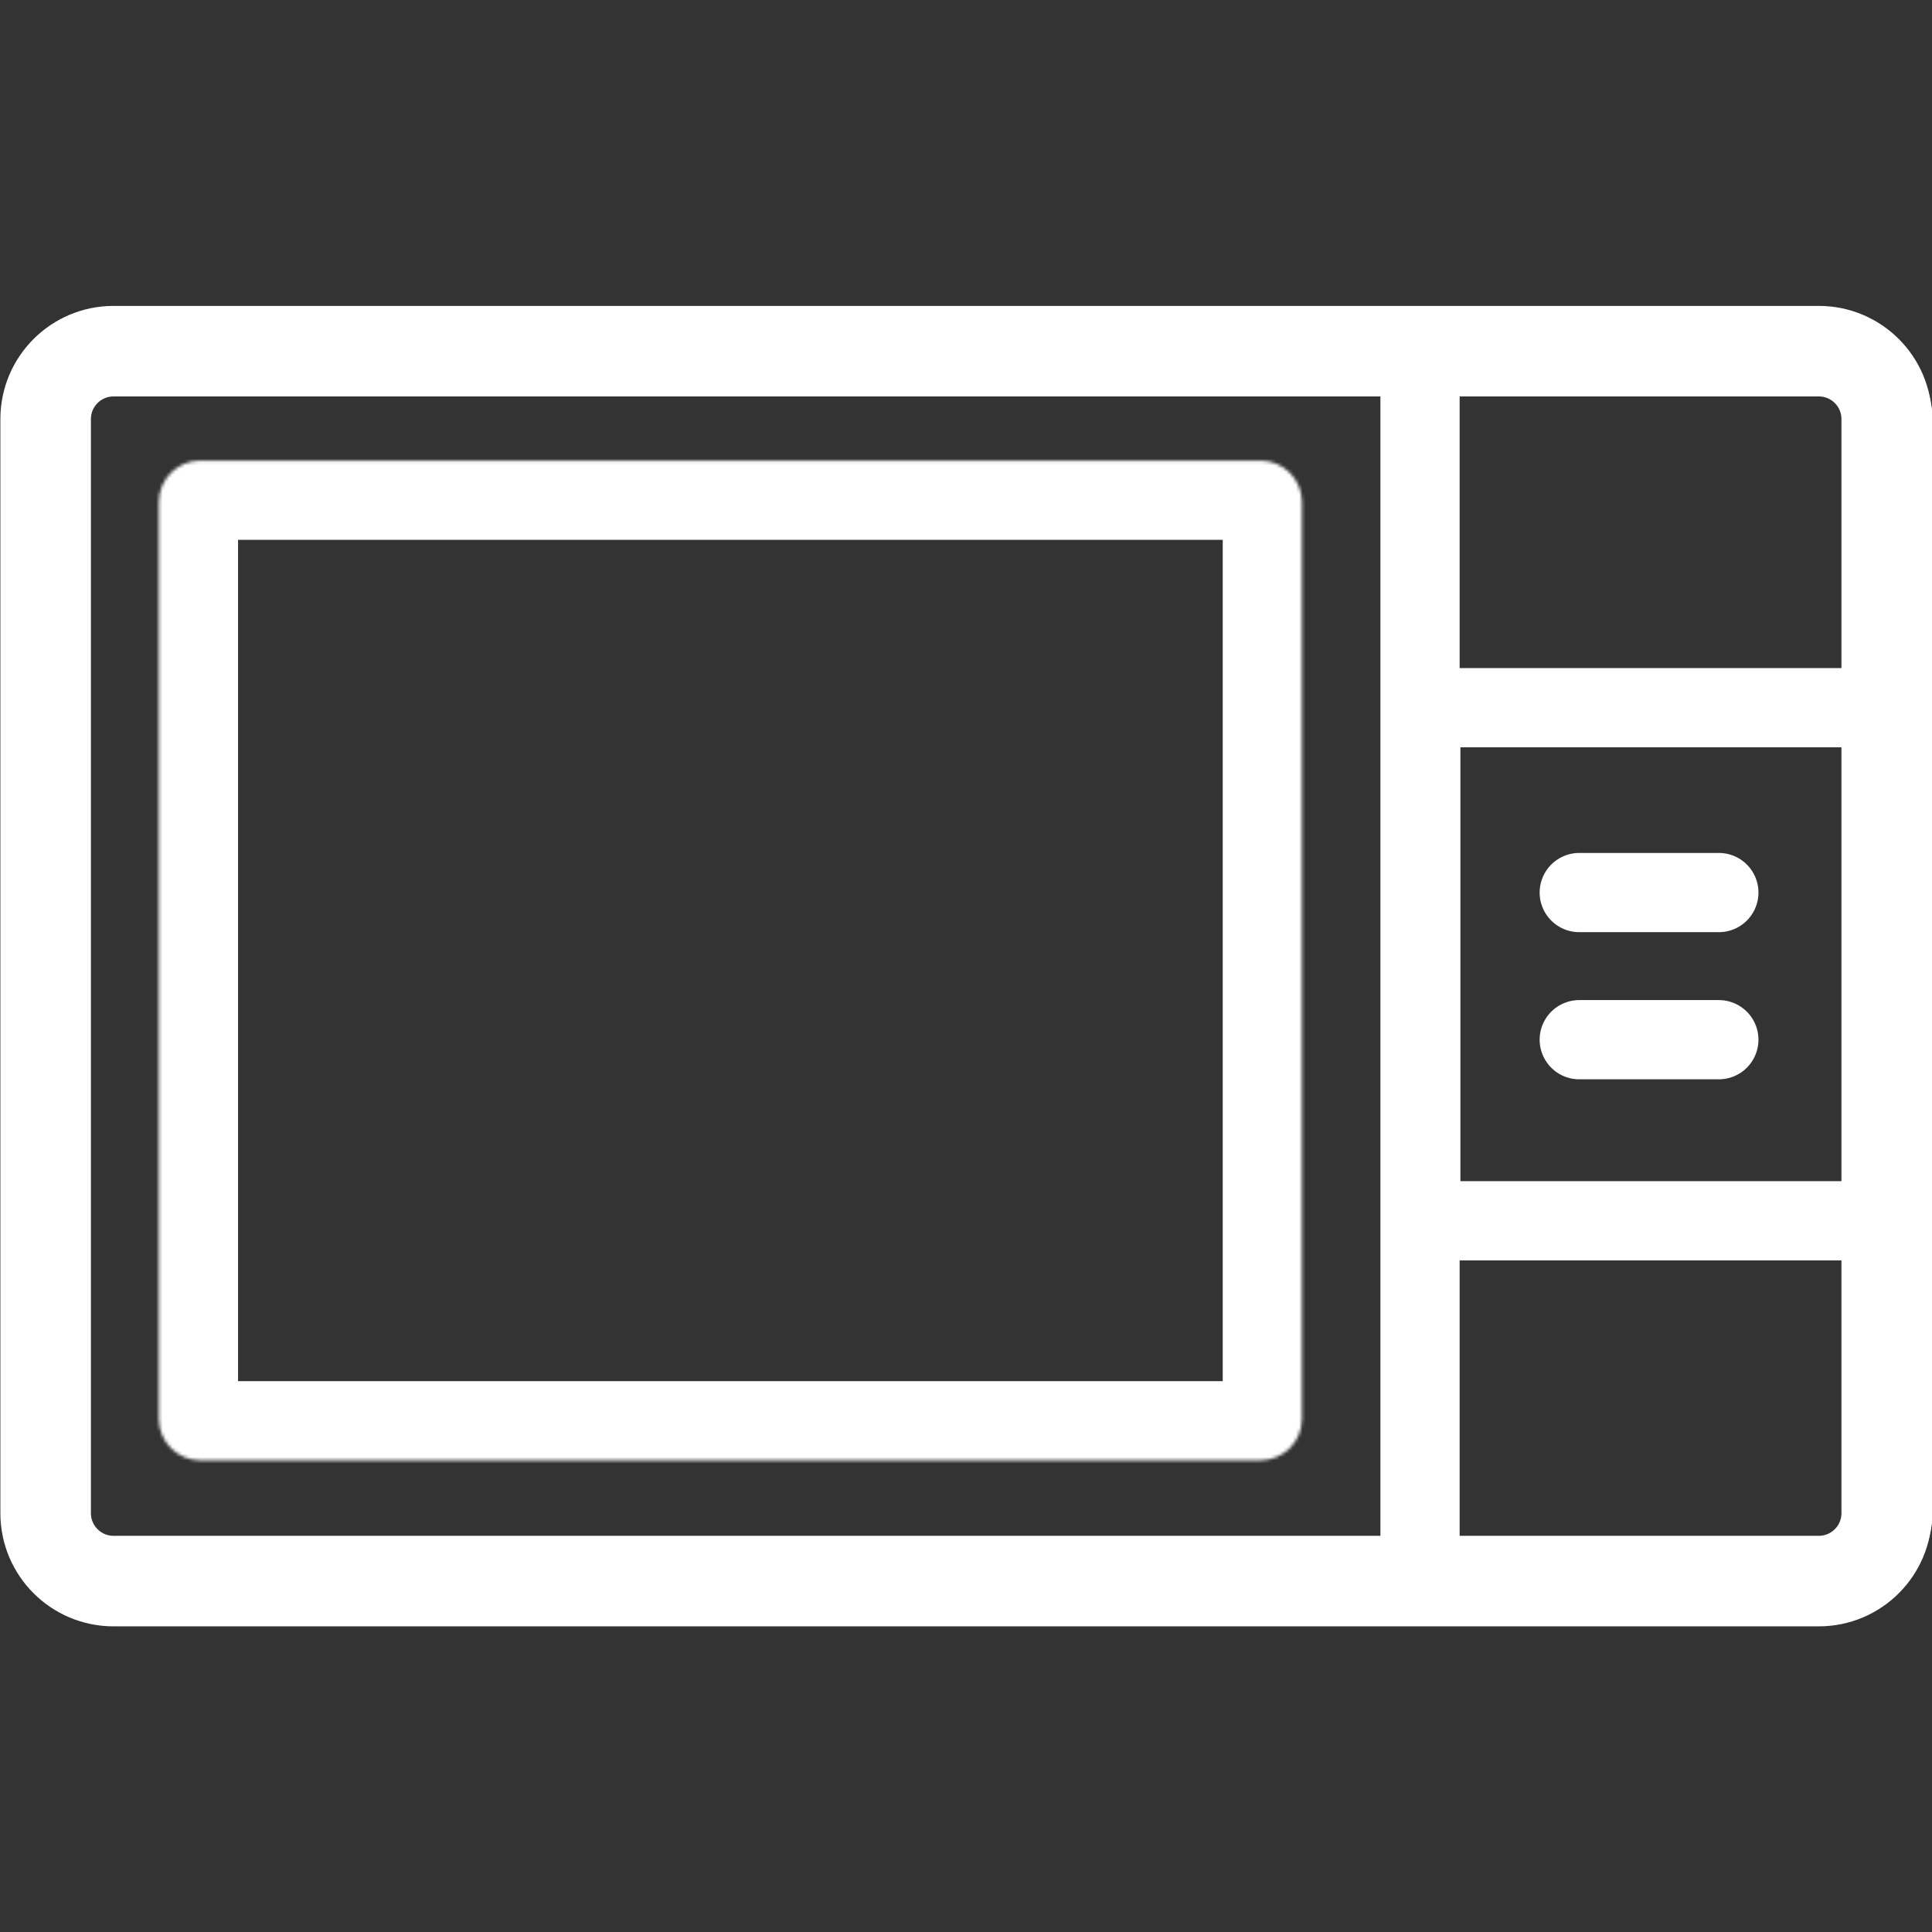
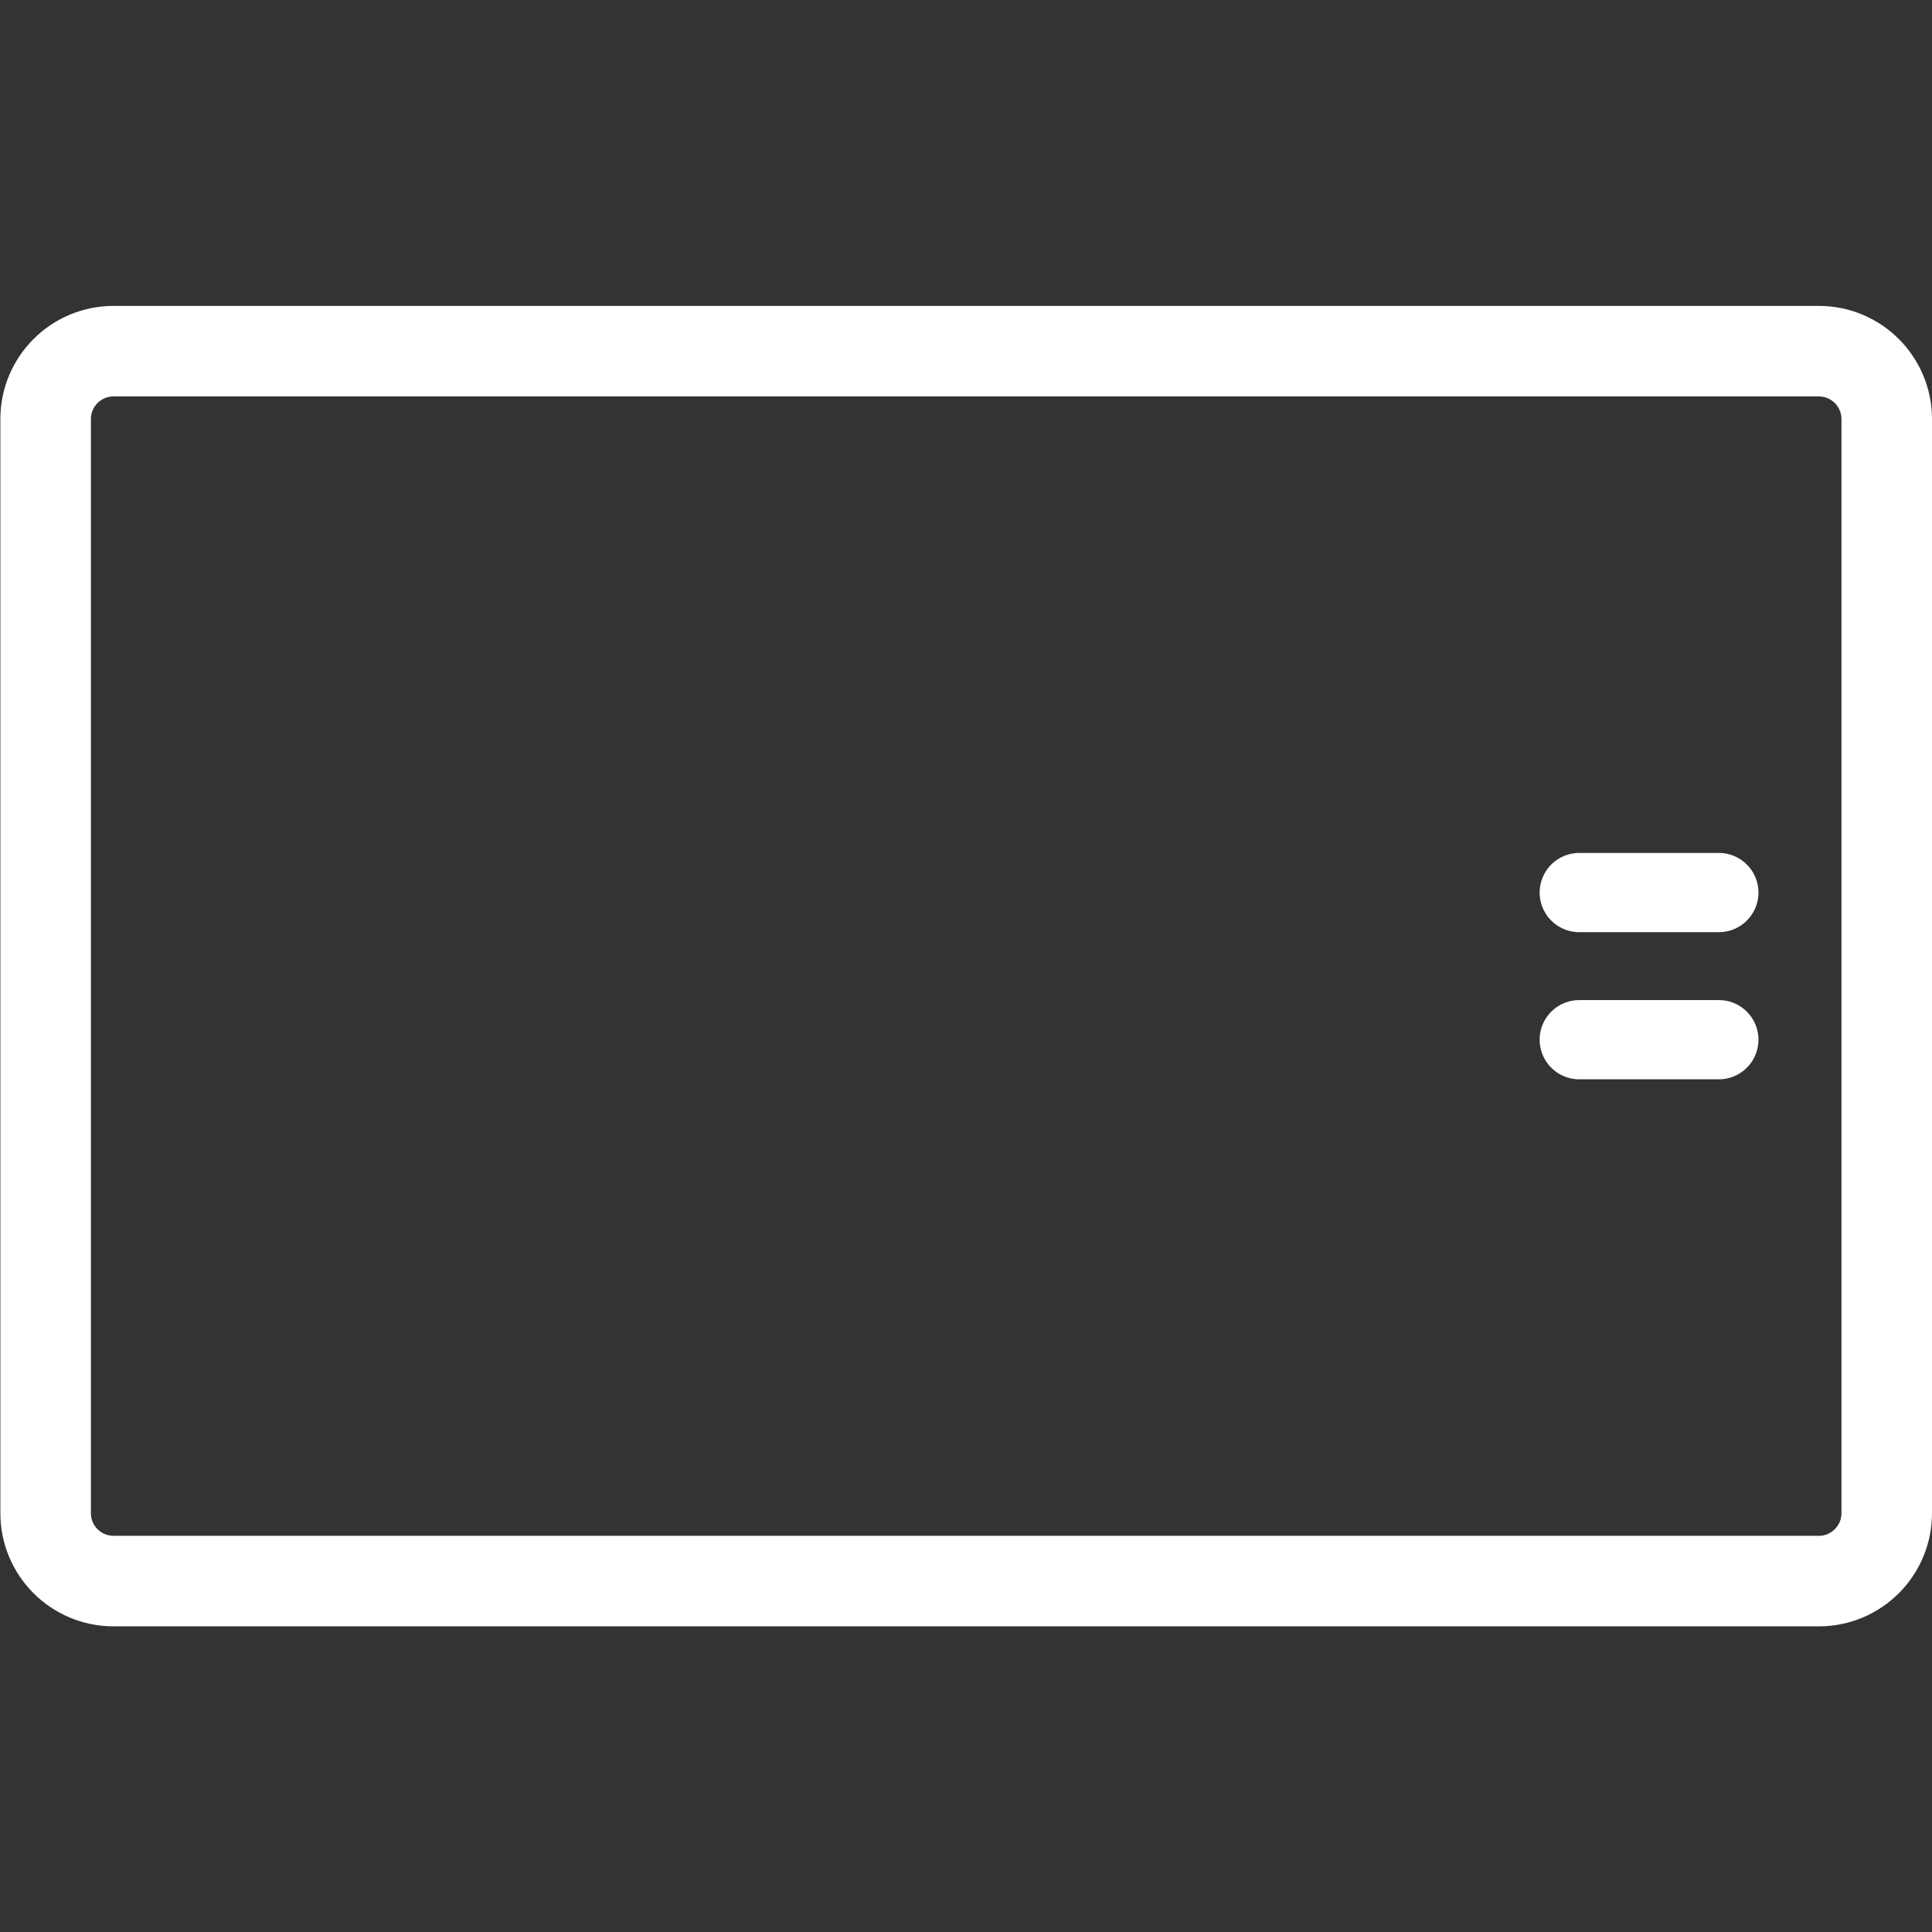
<svg xmlns="http://www.w3.org/2000/svg" width="600" height="600" viewBox="0 0 600 600" fill="none">
  <rect x="0" y="0" width="600" height="600" fill="#333333" stroke="none" />
  <line x1="490.451" y1="277.192" x2="533.802" y2="277.192" stroke="#ffffff" stroke-width="24.605" stroke-linecap="round" />
  <line x1="490.451" y1="322.886" x2="533.802" y2="322.886" stroke="#ffffff" stroke-width="24.605" stroke-linecap="round" />
  <g clip-path="url(#clip0_101_23)">
    <path d="M564.851 109.06H35.264C23.616 109.06 14.174 118.502 14.174 130.149V469.928C14.174 481.576 23.616 491.018 35.264 491.018H564.851C576.498 491.018 585.94 481.576 585.94 469.928V130.149C585.94 118.502 576.498 109.06 564.851 109.06Z" stroke="#ffffff" stroke-width="28.12" />
-     <path d="M441 109.078H565.068C577.734 109.078 588 119.215 588 131.719V468.437C588 480.942 577.734 491.078 565.068 491.078H441V109.078Z" stroke="#ffffff" stroke-width="24.605" />
-     <path d="M441.241 219.781H587.698V379.126H441.241V219.781Z" stroke="#ffffff" stroke-width="24.605" />
    <mask id="mask0_101_23" style="mask-type:alpha" maskUnits="userSpaceOnUse" x="49" y="143" width="356" height="311">
      <path d="M391.446 143.038H62.212C55.094 143.038 49.324 148.808 49.324 155.926V440.637C49.324 447.755 55.094 453.525 62.212 453.525H391.446C398.564 453.525 404.334 447.755 404.334 440.637V155.926C404.334 148.808 398.564 143.038 391.446 143.038Z" fill="white" />
    </mask>
    <g mask="url(#mask0_101_23)">
-       <path d="M391.446 143.038H62.212C55.094 143.038 49.324 148.808 49.324 155.926V440.637C49.324 447.755 55.094 453.525 62.212 453.525H391.446C398.564 453.525 404.334 447.755 404.334 440.637V155.926C404.334 148.808 398.564 143.038 391.446 143.038Z" stroke="#ffffff" stroke-width="49.209" />
-     </g>
+       </g>
  </g>
  <defs>
    <clipPath id="clip0_101_23">
      <rect width="599.886" height="410.078" fill="white" transform="translate(0.114 95)" />
    </clipPath>
  </defs>
</svg>